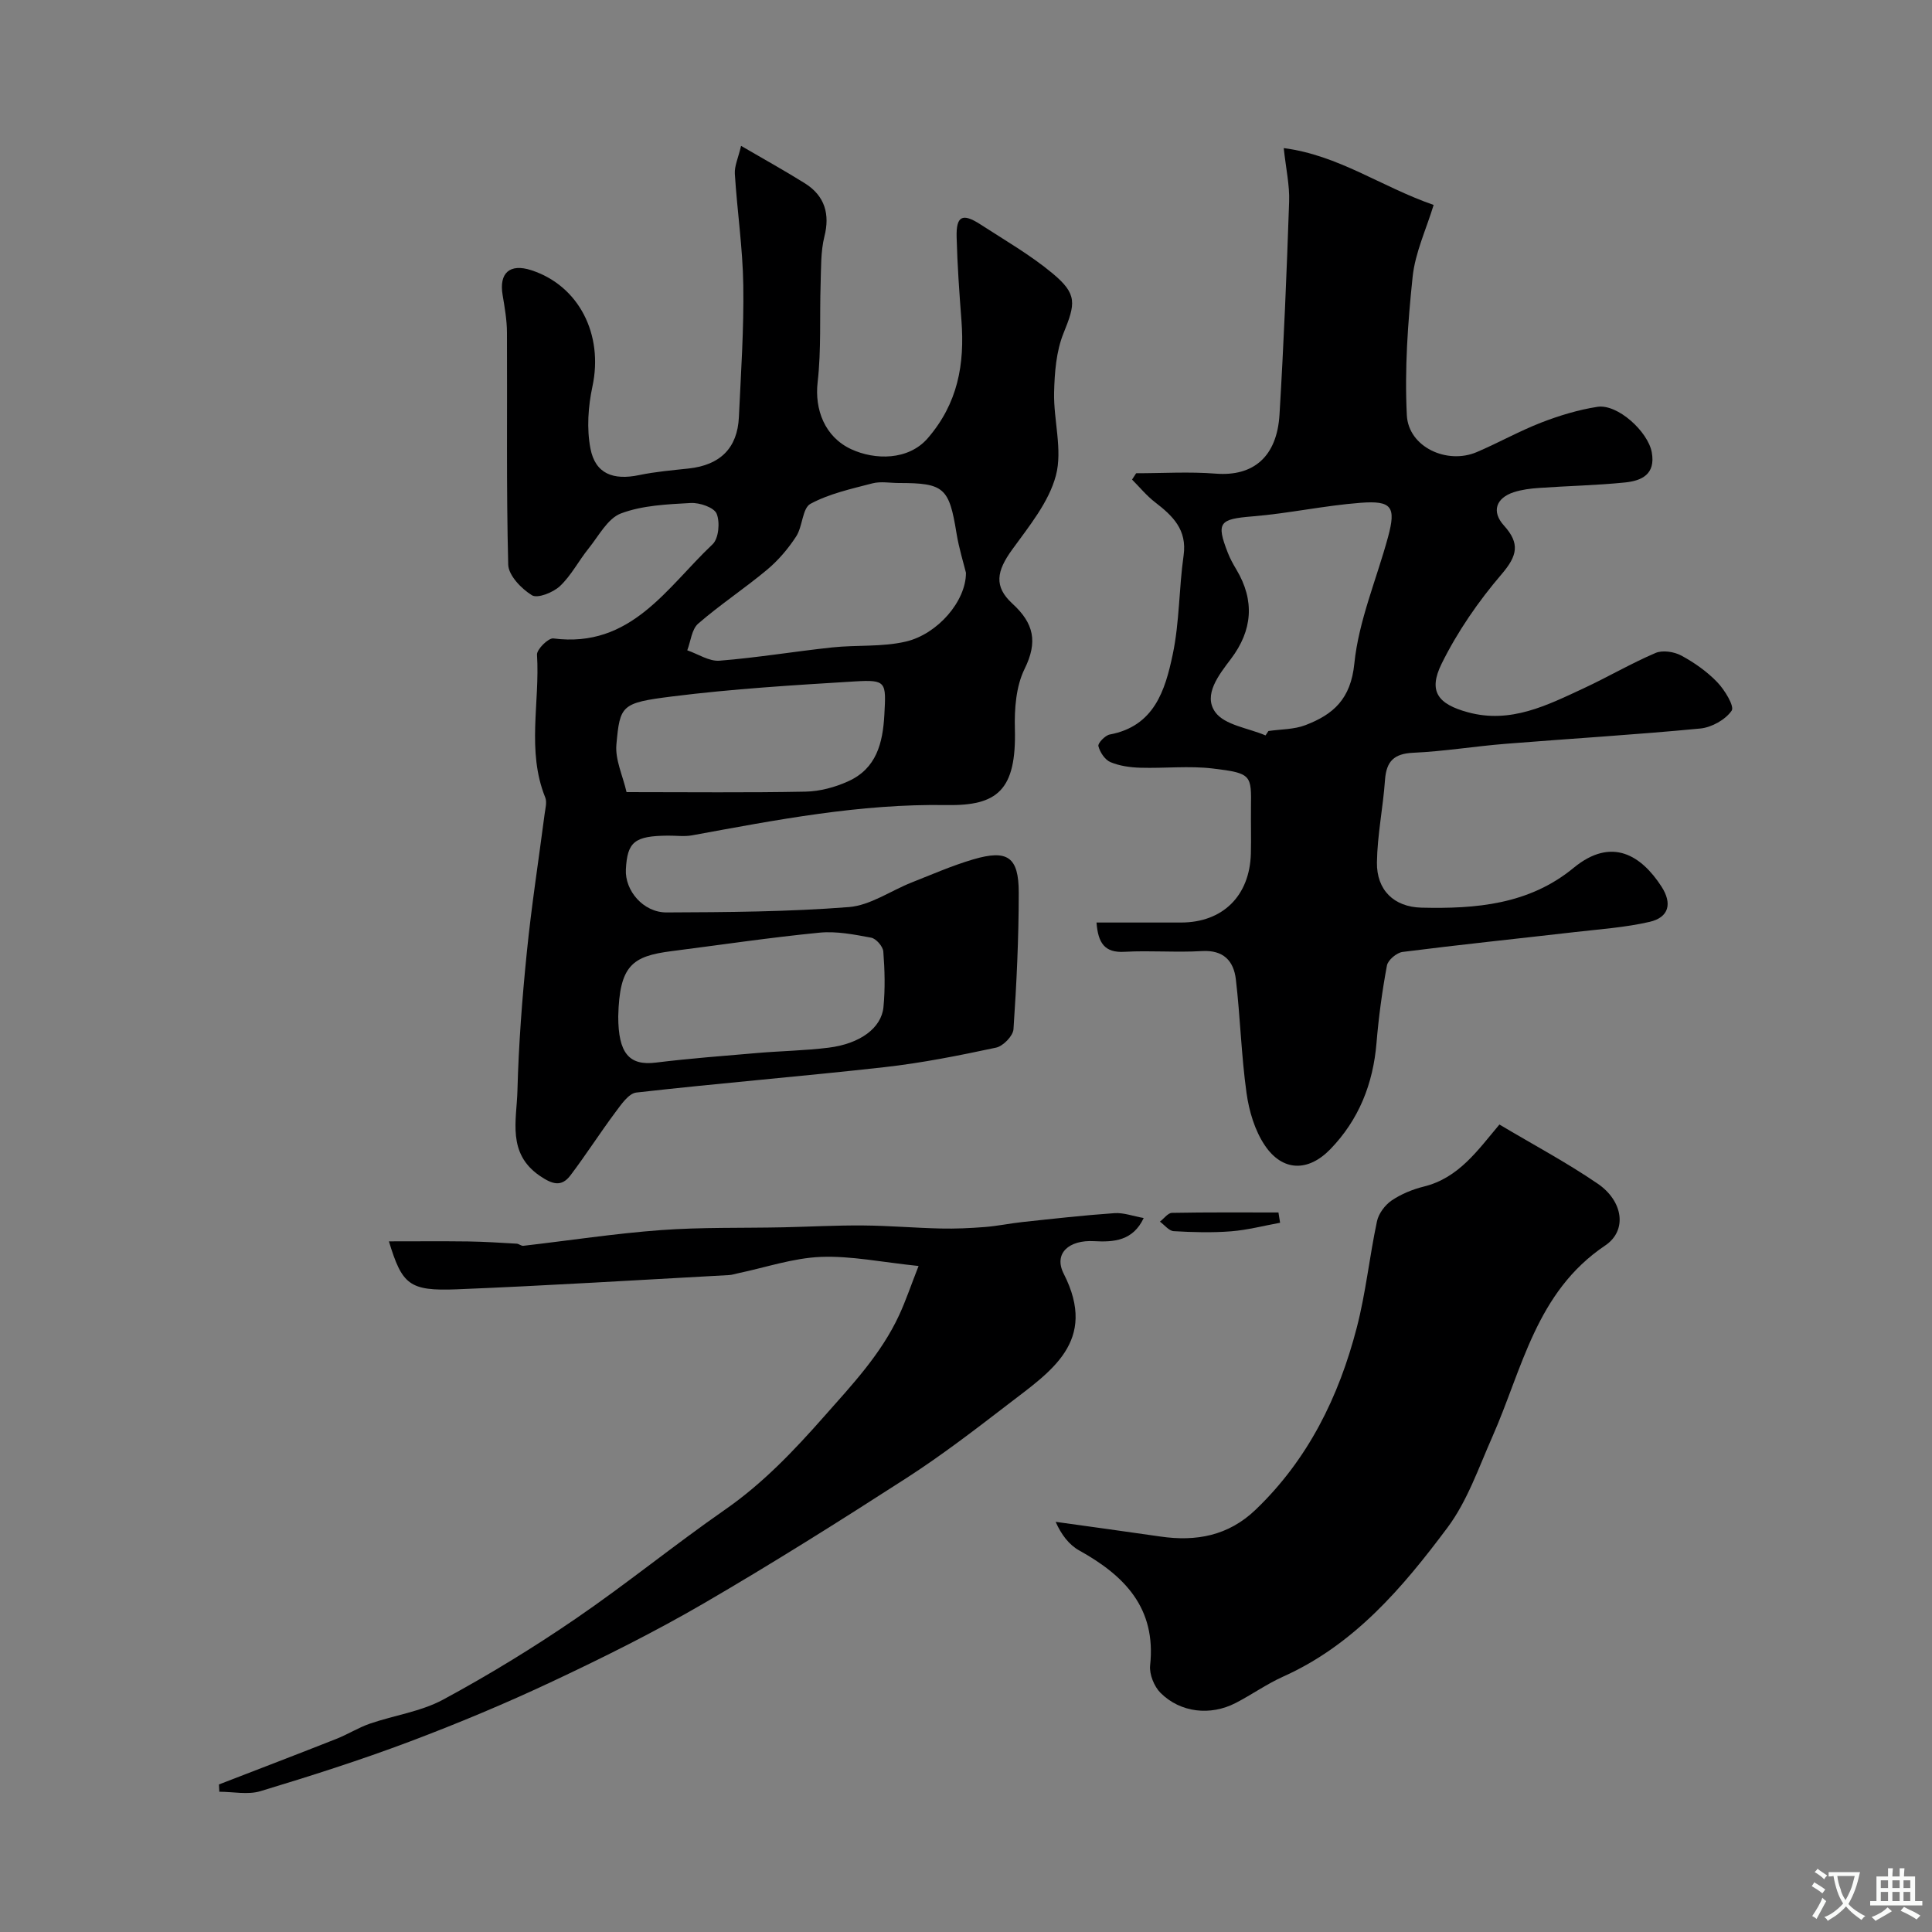
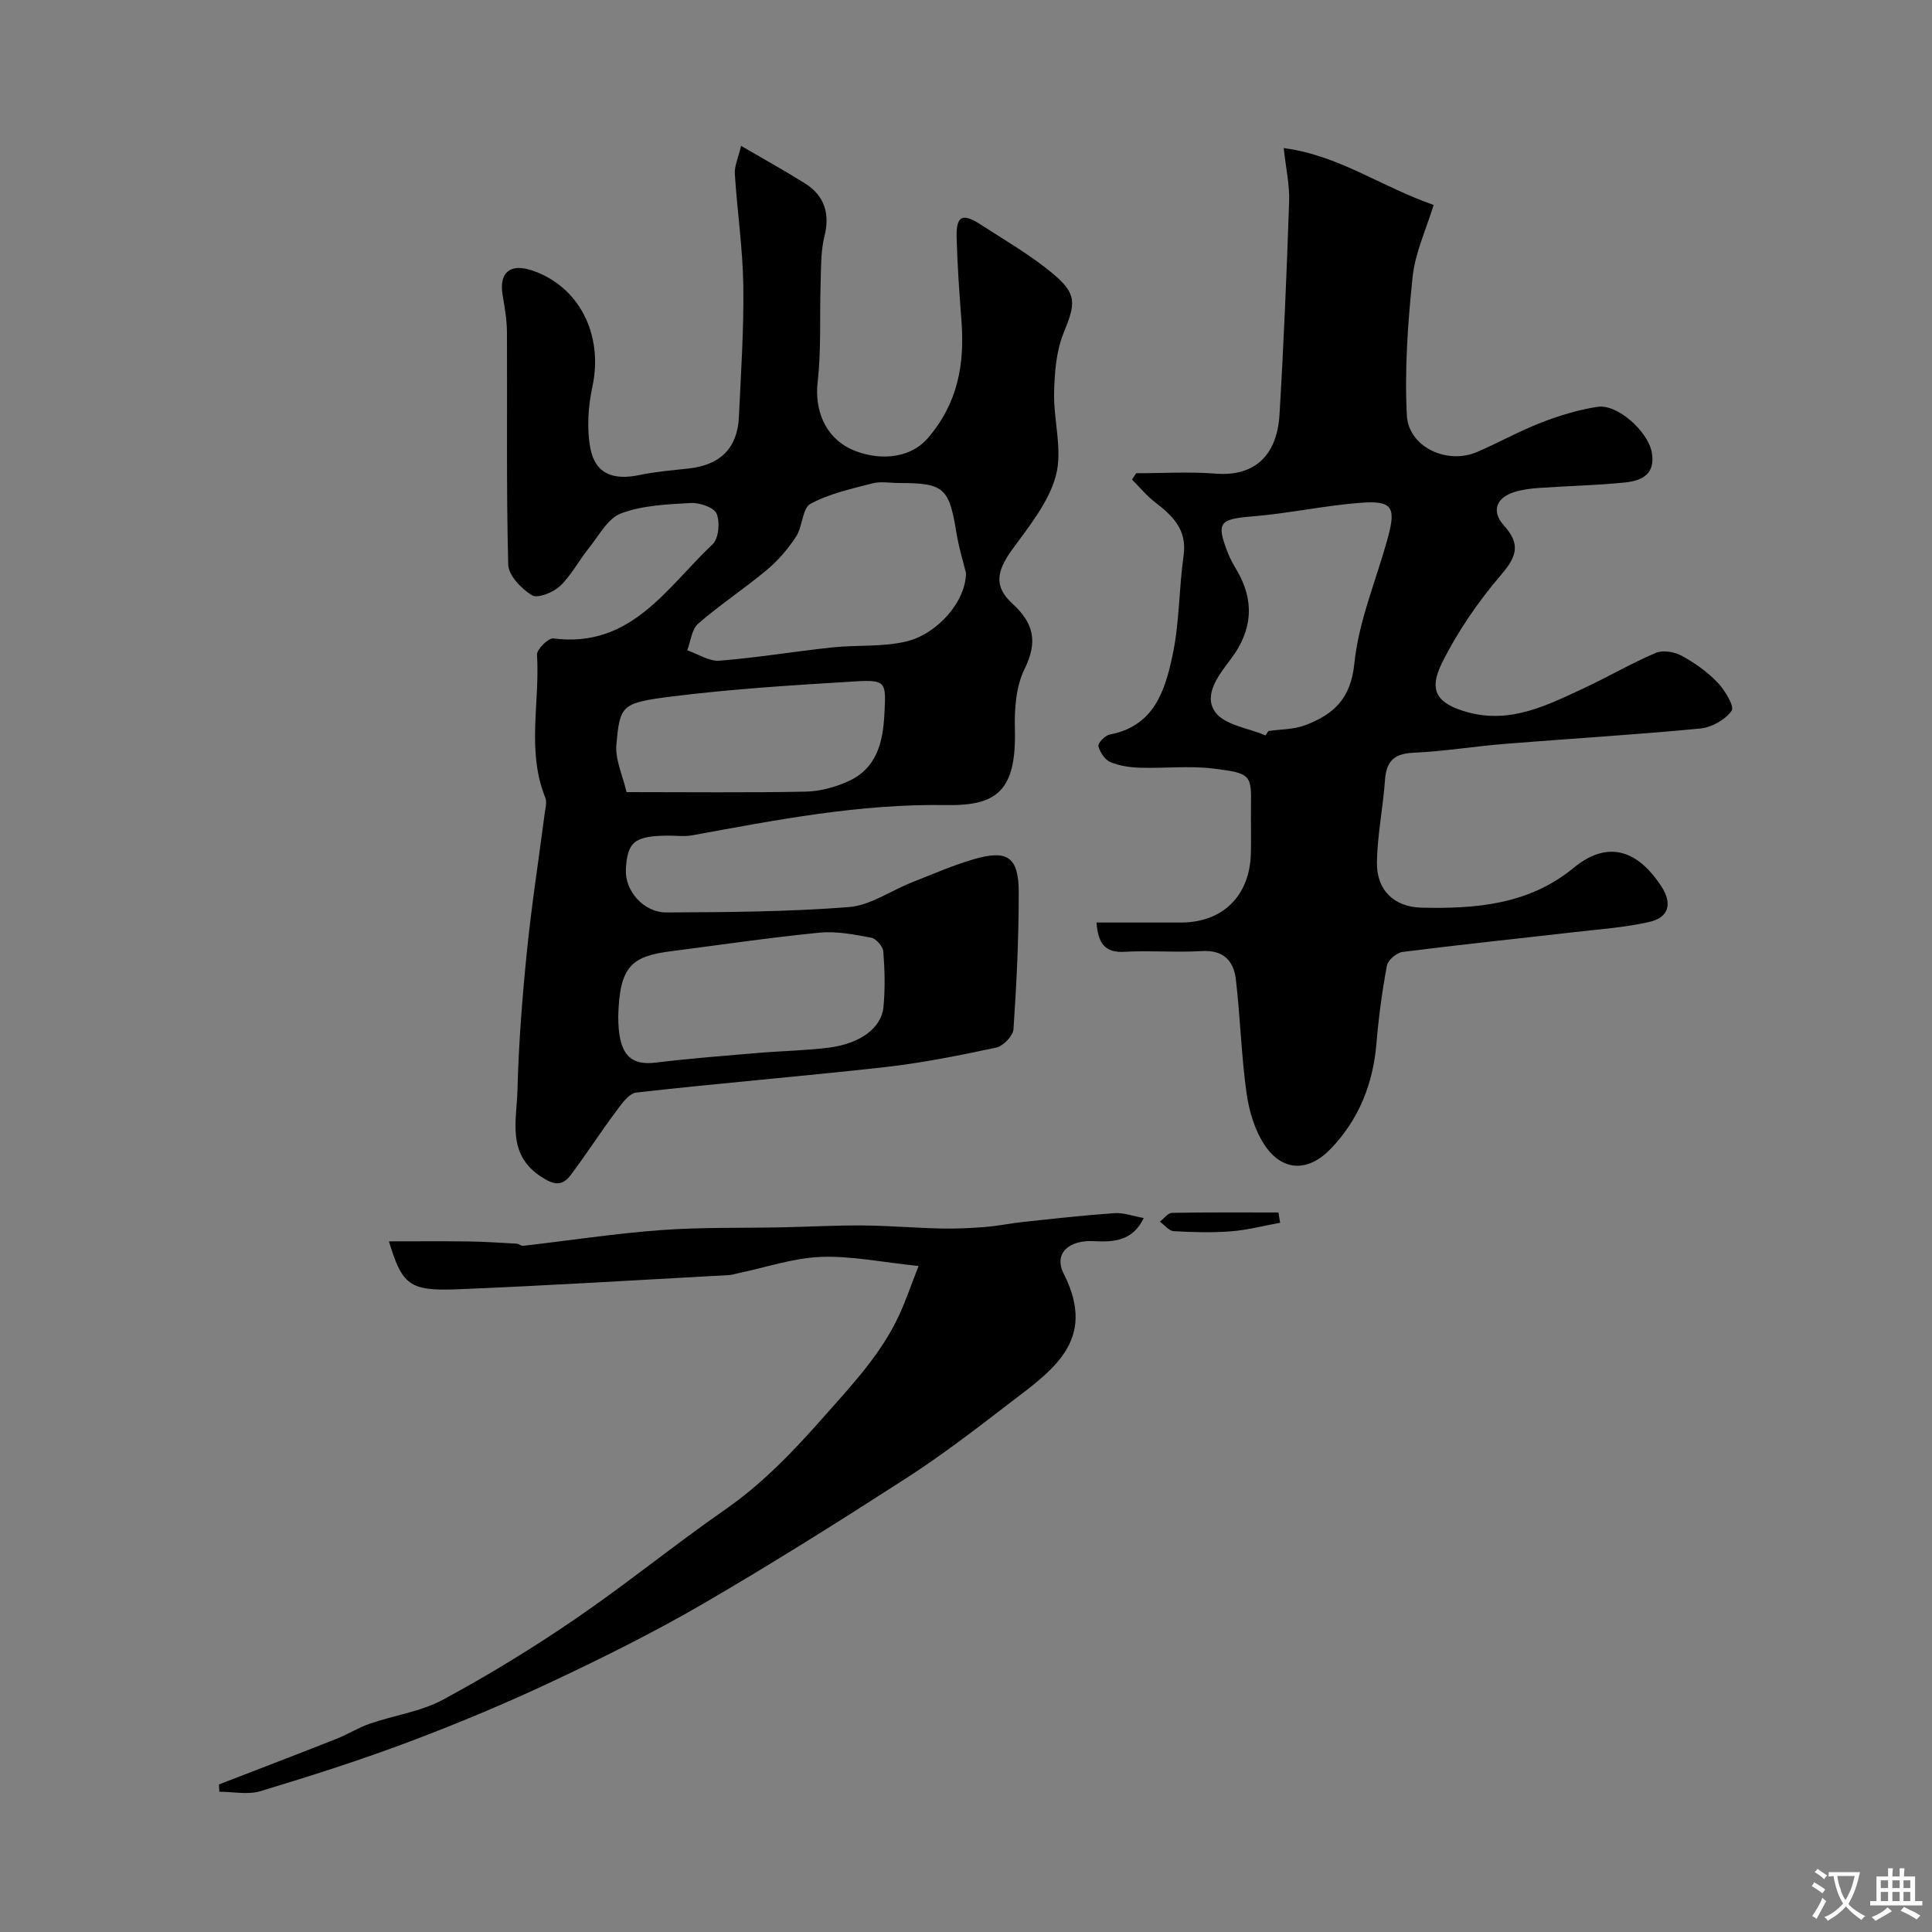
<svg xmlns="http://www.w3.org/2000/svg" enable-background="new 0 0 400 400" viewBox="0 0 400 400">
  <rect x="0" y="0" width="400" height="400" fill="#808080" stroke="none" />
  <g fill="#000001">
    <path d="m153.43 30.2c4.86 2.83 9.1 5.18 13.21 7.75 4.2 2.63 5.19 6.48 4.05 10.99-.79 3.16-.68 6.56-.79 9.86-.22 6.79.15 13.63-.62 20.35-.64 5.57 1.43 11.29 6.95 13.85 4.89 2.27 11.83 2.36 15.84-2.26 6.26-7.24 7.67-15.34 6.99-24.34-.44-5.75-.85-11.52-1-17.28-.12-4.41 1.19-5.07 4.91-2.67 5.06 3.28 10.34 6.32 14.95 10.15 5.18 4.31 4.75 6.26 2.27 12.39-1.52 3.75-1.85 8.14-1.95 12.26-.13 5.76 1.79 11.89.37 17.21-1.47 5.54-5.57 10.51-9.06 15.34-3.21 4.44-3.83 7.61.05 11.17 4.45 4.07 5.3 7.9 2.53 13.52-1.78 3.61-2.12 8.26-2.01 12.41.34 12.76-3.66 15.95-14.12 15.78-17.98-.3-35.29 3.08-52.73 6.27-1.61.29-3.32.04-4.99.06-6.9.06-8.4 1.26-8.7 6.99-.23 4.37 3.59 8.93 8.43 8.91 12.59-.05 25.21-.13 37.74-1.11 4.43-.35 8.64-3.37 12.99-5.09 4.22-1.67 8.4-3.5 12.74-4.78 7.13-2.1 9.44-.52 9.44 6.89 0 9.43-.45 18.87-1.09 28.28-.1 1.39-2.15 3.49-3.6 3.8-7.63 1.63-15.33 3.17-23.08 4.04-17.12 1.92-34.3 3.32-51.41 5.26-1.59.18-3.14 2.49-4.34 4.09-3.19 4.28-6.07 8.79-9.29 13.05-1.89 2.51-3.82 1.82-6.34.11-6.83-4.66-4.8-11.5-4.64-17.67.25-9.54.98-19.09 1.94-28.59.96-9.58 2.45-19.11 3.69-28.67.15-1.14.52-2.46.12-3.43-3.89-9.65-1.07-19.7-1.7-29.54-.07-1.1 2.36-3.5 3.38-3.37 16.11 2.08 23.5-10.56 32.97-19.49 1.27-1.19 1.57-4.58.84-6.34-.55-1.3-3.53-2.31-5.36-2.21-4.87.27-9.98.48-14.45 2.16-2.76 1.04-4.61 4.67-6.71 7.27-2.05 2.54-3.58 5.58-5.92 7.78-1.41 1.32-4.63 2.61-5.8 1.89-2.18-1.34-4.85-4.11-4.91-6.34-.41-16.01-.18-32.03-.26-48.05-.01-2.59-.47-5.2-.9-7.78-.77-4.56 1.49-6.57 5.93-5.13 9.89 3.21 14.97 13.33 12.67 24.06-.89 4.15-1.21 8.72-.42 12.84 1 5.24 4.7 6.65 10.1 5.52 3.36-.7 6.8-.99 10.22-1.36 6.54-.7 10.13-4.23 10.42-10.65.42-9.09 1.05-18.2.91-27.29-.11-7.69-1.27-15.37-1.75-23.07-.1-1.62.71-3.3 1.29-5.79zm46.56 88.38c-.46-1.89-1.44-5.01-1.96-8.2-1.52-9.4-2.56-10.38-11.92-10.38-1.83 0-3.76-.37-5.47.07-4.37 1.14-8.93 2.13-12.84 4.24-1.69.91-1.61 4.68-2.96 6.75-1.65 2.54-3.71 4.96-6.03 6.9-4.63 3.87-9.71 7.21-14.26 11.16-1.34 1.16-1.54 3.64-2.26 5.52 2.23.76 4.52 2.32 6.68 2.15 7.8-.62 15.55-1.92 23.34-2.75 5.07-.54 10.34-.06 15.24-1.21 6.57-1.54 12.47-8.37 12.44-14.25zm-71.99 91.84c0 7.66 2.26 10.26 7.78 9.58 6.98-.86 14.01-1.39 21.03-1.99 4.91-.42 9.86-.49 14.75-1.1 6.49-.81 10.92-4.05 11.35-8.39.37-3.81.27-7.7-.03-11.52-.08-1.05-1.49-2.67-2.5-2.86-3.53-.66-7.21-1.39-10.73-1.04-10.22 1-20.39 2.52-30.58 3.82-8.21 1.04-10.81 2.98-11.07 13.5zm1.72-46.42c13.08 0 25.08.14 37.07-.1 2.97-.06 6.12-.91 8.84-2.15 5.81-2.64 7.15-7.85 7.47-13.82.36-6.69.45-7.25-6.11-6.85-12.65.77-25.32 1.54-37.88 3.12-10.48 1.32-10.75 1.8-11.49 9.93-.29 3.14 1.32 6.46 2.1 9.87z" />
    <path d="m227.02 191h17.48c8.65 0 14.25-5.51 14.48-14.3.08-3.16-.02-6.33.02-9.5.08-6.71.2-7.12-7.91-8.09-4.93-.59-9.99-.01-14.98-.16-2.09-.06-4.3-.36-6.2-1.16-1.15-.48-2.18-2.05-2.5-3.32-.15-.6 1.4-2.22 2.36-2.4 9.22-1.72 11.47-9.18 13.02-16.53 1.42-6.7 1.29-13.71 2.26-20.52.76-5.35-2.24-8.21-5.9-11.03-1.76-1.35-3.19-3.12-4.77-4.7.28-.44.57-.87.85-1.31 5.48 0 11-.35 16.45.08 7.76.62 12.71-3.43 13.23-12.26.88-14.67 1.49-29.37 1.99-44.06.12-3.37-.65-6.77-1.12-11.08 11.4 1.49 20.1 7.97 31.04 11.77-1.55 5.09-3.83 9.89-4.35 14.88-1 9.5-1.68 19.13-1.2 28.65.33 6.6 8.32 10.27 14.48 7.64 4.5-1.92 8.79-4.34 13.34-6.11 3.75-1.45 7.68-2.65 11.64-3.26 4.18-.64 10.47 5.13 11.25 9.41.83 4.58-2.1 5.9-5.54 6.25-5.9.6-11.84.71-17.76 1.13-1.77.12-3.58.34-5.25.88-3.73 1.21-4.66 4.03-2.06 6.9 3.36 3.71 2.8 6.25-.47 10.07-4.82 5.63-9.16 11.92-12.43 18.55-2.82 5.73-.76 8.36 5.45 10.05 8.83 2.41 16.38-1.44 23.95-4.96 5.01-2.33 9.81-5.15 14.89-7.32 1.47-.63 3.85-.26 5.34.54 2.7 1.46 5.33 3.31 7.44 5.51 1.54 1.6 3.61 5 2.98 5.9-1.29 1.87-4.14 3.46-6.48 3.69-13.43 1.29-26.9 2.09-40.35 3.17-6.37.51-12.7 1.56-19.08 1.85-4 .18-5.58 1.76-5.86 5.63-.4 5.71-1.59 11.38-1.67 17.08-.08 5.71 3.51 9.22 9.21 9.36 11.25.27 22.27-.63 31.51-8.24 7.96-6.55 14.08-2.48 18.19 3.87 2.27 3.51 1.55 6.38-2.45 7.31-5.07 1.17-10.33 1.52-15.52 2.12-11.88 1.37-23.78 2.6-35.64 4.11-1.22.16-3.02 1.68-3.23 2.81-.99 5.29-1.71 10.66-2.16 16.03-.7 8.47-3.66 15.91-9.56 22-4.61 4.75-9.92 4.62-13.56-.79-2.08-3.09-3.27-7.1-3.79-10.85-1.09-7.79-1.29-15.7-2.21-23.53-.45-3.82-2.57-6.12-7.04-5.85-5.31.32-10.67-.15-15.98.15-4.16.25-5.5-1.81-5.83-6.06zm35-38.74c.2-.3.4-.61.59-.91 2.57-.38 5.31-.31 7.67-1.22 5.75-2.2 9.38-5.38 10.12-12.74.9-8.89 4.62-17.49 6.99-26.25 1.67-6.19.79-7.54-5.71-7.04-7.48.57-14.87 2.2-22.34 2.81-6.86.56-7.59 1.23-5.14 7.52.47 1.21 1.11 2.37 1.78 3.49 3.84 6.43 3.34 12.59-1.13 18.5-2.52 3.34-5.79 7.44-3.25 11.01 1.95 2.71 6.85 3.3 10.42 4.83z" />
-     <path d="m310.44 232.82c7.01 4.18 13.93 7.86 20.35 12.25 5.23 3.57 6.21 9.67 1.53 12.81-14.3 9.6-17.12 25.52-23.36 39.63-2.83 6.39-5.17 13.27-9.28 18.77-9.26 12.4-19.31 24.25-34.01 30.84-3.41 1.53-6.51 3.75-9.85 5.47-5.22 2.69-11.42 2.01-15.54-2.09-1.33-1.33-2.35-3.86-2.16-5.69 1.29-11.88-5.28-18.59-14.69-23.81-2.12-1.18-3.72-3.31-4.87-5.92 7.22 1.01 14.45 1.99 21.67 3.04 7.41 1.08 14.09-.14 19.73-5.55 10.87-10.42 17.23-23.38 20.94-37.68 1.88-7.22 2.63-14.72 4.19-22.04.34-1.6 1.66-3.36 3.03-4.3 1.98-1.34 4.35-2.31 6.69-2.89 7.25-1.79 11.2-7.6 15.63-12.84z" />
    <path d="m80.52 257.01c5.64 0 11.07-.05 16.51.02 3.32.05 6.64.27 9.95.46.46.03.94.49 1.37.44 9.49-1.09 18.96-2.55 28.48-3.25 8.42-.62 16.91-.4 25.36-.58 5.5-.12 11.01-.43 16.51-.38 5.36.04 10.71.51 16.06.63 3.05.07 6.11-.07 9.15-.31 2.6-.2 5.17-.75 7.77-1.03 6.35-.68 12.7-1.4 19.06-1.84 1.88-.13 3.81.61 6.05 1.01-2.21 4.71-6.16 5.02-10.27 4.79-5.17-.3-8.45 2.51-6.28 6.76 7.15 14.05-2.74 20.24-11.54 27.02-6.85 5.27-13.74 10.56-20.99 15.24-13.84 8.92-27.79 17.7-42.02 25.98-10.08 5.86-20.56 11.09-31.12 16.06-9.76 4.6-19.75 8.78-29.84 12.58-10.12 3.81-20.45 7.1-30.8 10.23-2.61.79-5.67.12-8.52.12-.03-.5-.05-1-.08-1.51 8.12-3.14 16.26-6.25 24.35-9.45 2.35-.93 4.53-2.32 6.91-3.14 5.04-1.73 10.56-2.49 15.17-4.98 9.42-5.09 18.61-10.71 27.45-16.76 10.51-7.19 20.41-15.27 30.87-22.54 7.89-5.48 14.29-12.23 20.61-19.39 5.81-6.57 11.74-12.87 15.46-20.89 1.39-3 2.44-6.15 4.03-10.19-7.64-.79-13.98-2.13-20.25-1.88-5.72.23-11.38 2.18-17.06 3.37-.64.13-1.28.36-1.93.39-18.79 1.02-37.58 2.19-56.38 2.95-9.87.39-11.31-.99-14.04-9.93z" />
    <path d="m265.03 253.16c-3.38.61-6.74 1.5-10.14 1.77-3.94.31-7.94.2-11.89-.03-.98-.06-1.9-1.28-2.85-1.97.83-.63 1.65-1.8 2.49-1.82 7.35-.14 14.7-.08 22.05-.08.12.71.23 1.42.34 2.13z" />
  </g>
  <path d="m377.9 391.2c-.2.3-.4.5-.6.8-.7-.6-1.4-1-2.2-1.5.2-.3.4-.5.5-.8.6.4 1.4.8 2.3 1.5zm-1.8 6.1c-.2-.2-.5-.4-.9-.6.4-.6.8-1.2 1.2-1.9s.7-1.3.9-1.9c.3.3.5.5.8.7-.7 1.3-1.4 2.6-2 3.7zm2.2-9c-.3.3-.5.5-.6.8-.6-.6-1.3-1.1-2-1.5.3-.3.5-.5.6-.7.6.5 1.3.9 2 1.4zm.3.2v-.9h2 4.5c-.3 1.3-.6 2.5-1 3.6s-.9 2.1-1.4 3c.4.5 1 1 1.6 1.4s1.2.8 1.9 1.1c-.3.2-.5.4-.8.8-.4-.3-1-.7-1.6-1.2s-1.2-1.1-1.6-1.6c-.5.6-1.1 1.1-1.7 1.6s-1.4.9-2.1 1.4c-.1-.3-.3-.5-.7-.8.6-.2 1.2-.5 1.9-1s1.4-1.1 2-1.8c-.5-.8-.9-1.6-1.2-2.5s-.6-2-.8-3.2c-.4.1-.7.1-1 .1zm2.5 2.7c.2 1 .7 1.7 1 2.2.3-.5.6-1.1 1-2s.6-1.9.9-3h-3.2-.4c.1.9.3 1.8.7 2.8z" fill="#fafbfa" />
  <path d="m396.5 388.5v1.5 3.6h1.5v.9c-.4 0-1 0-1.7 0h-7.9c-.5 0-.9 0-1.2 0v-.9h1.3v-3.5c0-.7 0-1.2 0-1.6h2.4c0-.8 0-1.4 0-1.7h1c0 .3-.1.8-.1 1.7h1.5c0-.8 0-1.4 0-1.7h1c0 .3-.1.9-.1 1.7zm-8.2 9.2c-.2-.3-.5-.5-.8-.8.8-.3 1.4-.6 1.9-.9s1-.7 1.4-1.1c.3.3.6.5.9.8-1.6 1-2.8 1.6-3.4 2zm2.6-6.8v-1.6h-1.5v1.6zm0 2.7v-1.9h-1.5v1.9zm2.4-2.7v-1.6h-1.5v1.6zm0 2.7v-1.9h-1.5v1.9zm.2 2 .7-.8c.4.2.9.5 1.6.8s1.3.7 1.8 1c-.3.3-.5.5-.8.8-.4-.3-1.5-1-3.3-1.8zm2-4.7v-1.6h-1.4v1.6zm0 2.7v-1.9h-1.4v1.9z" fill="#fafbfa" />
</svg>